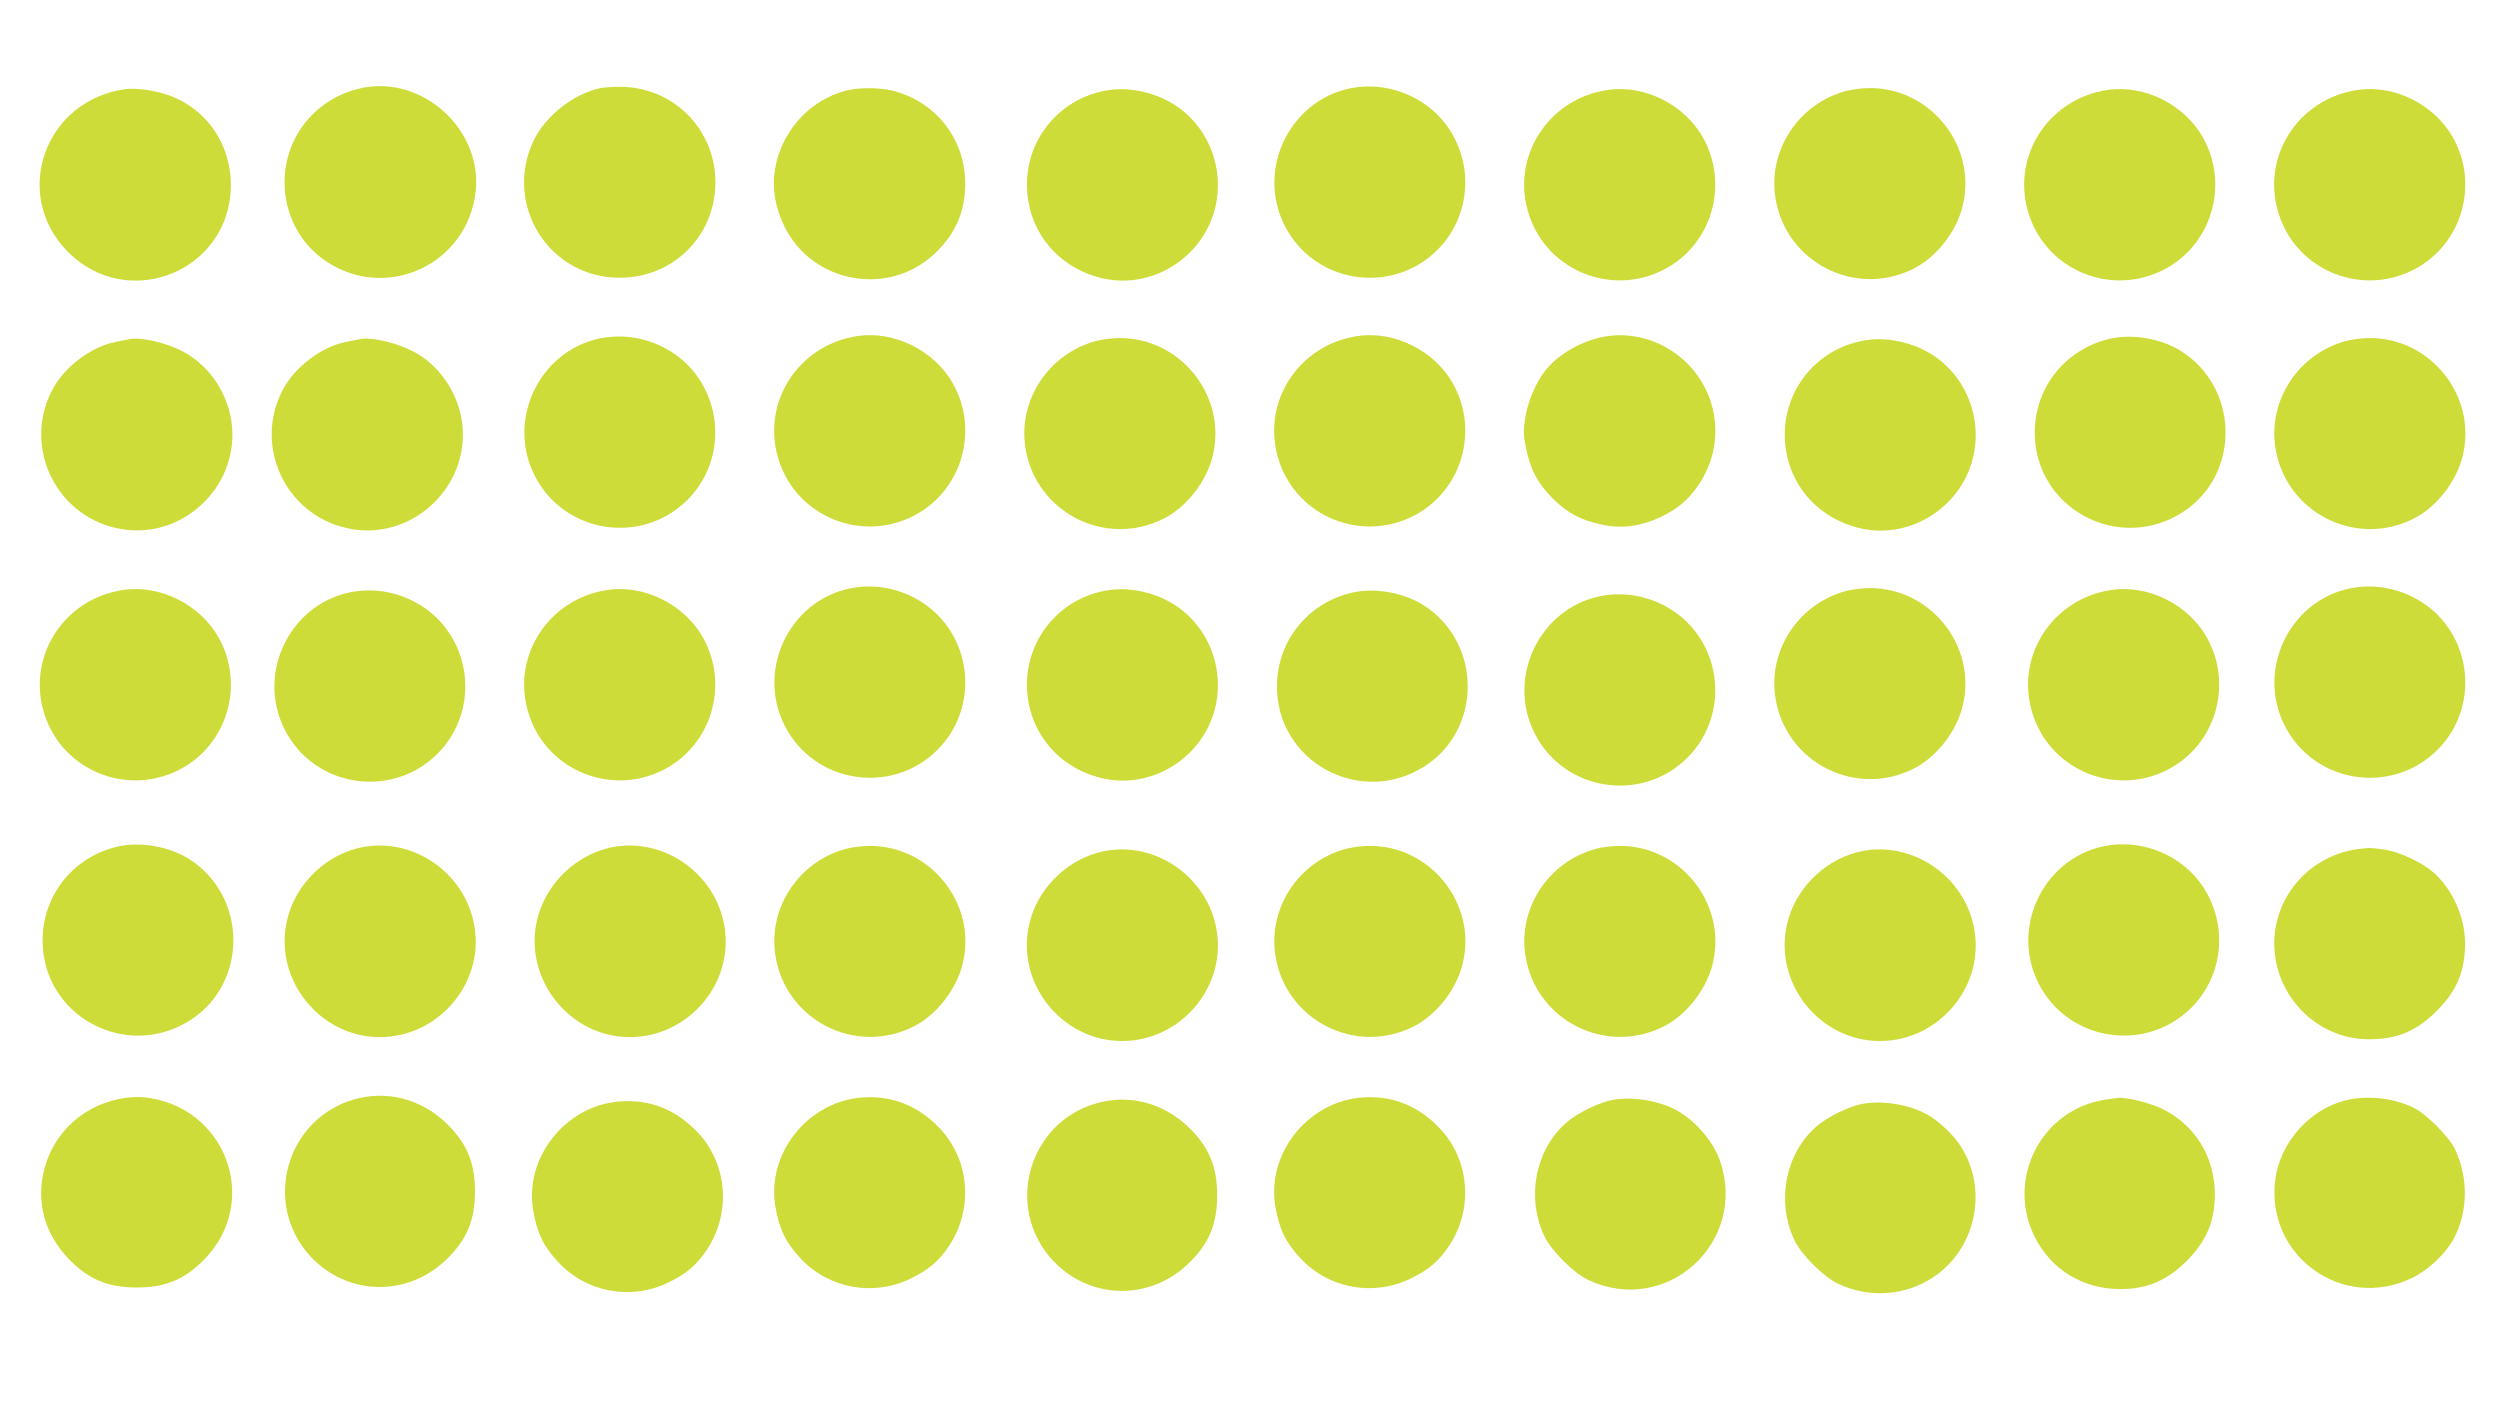
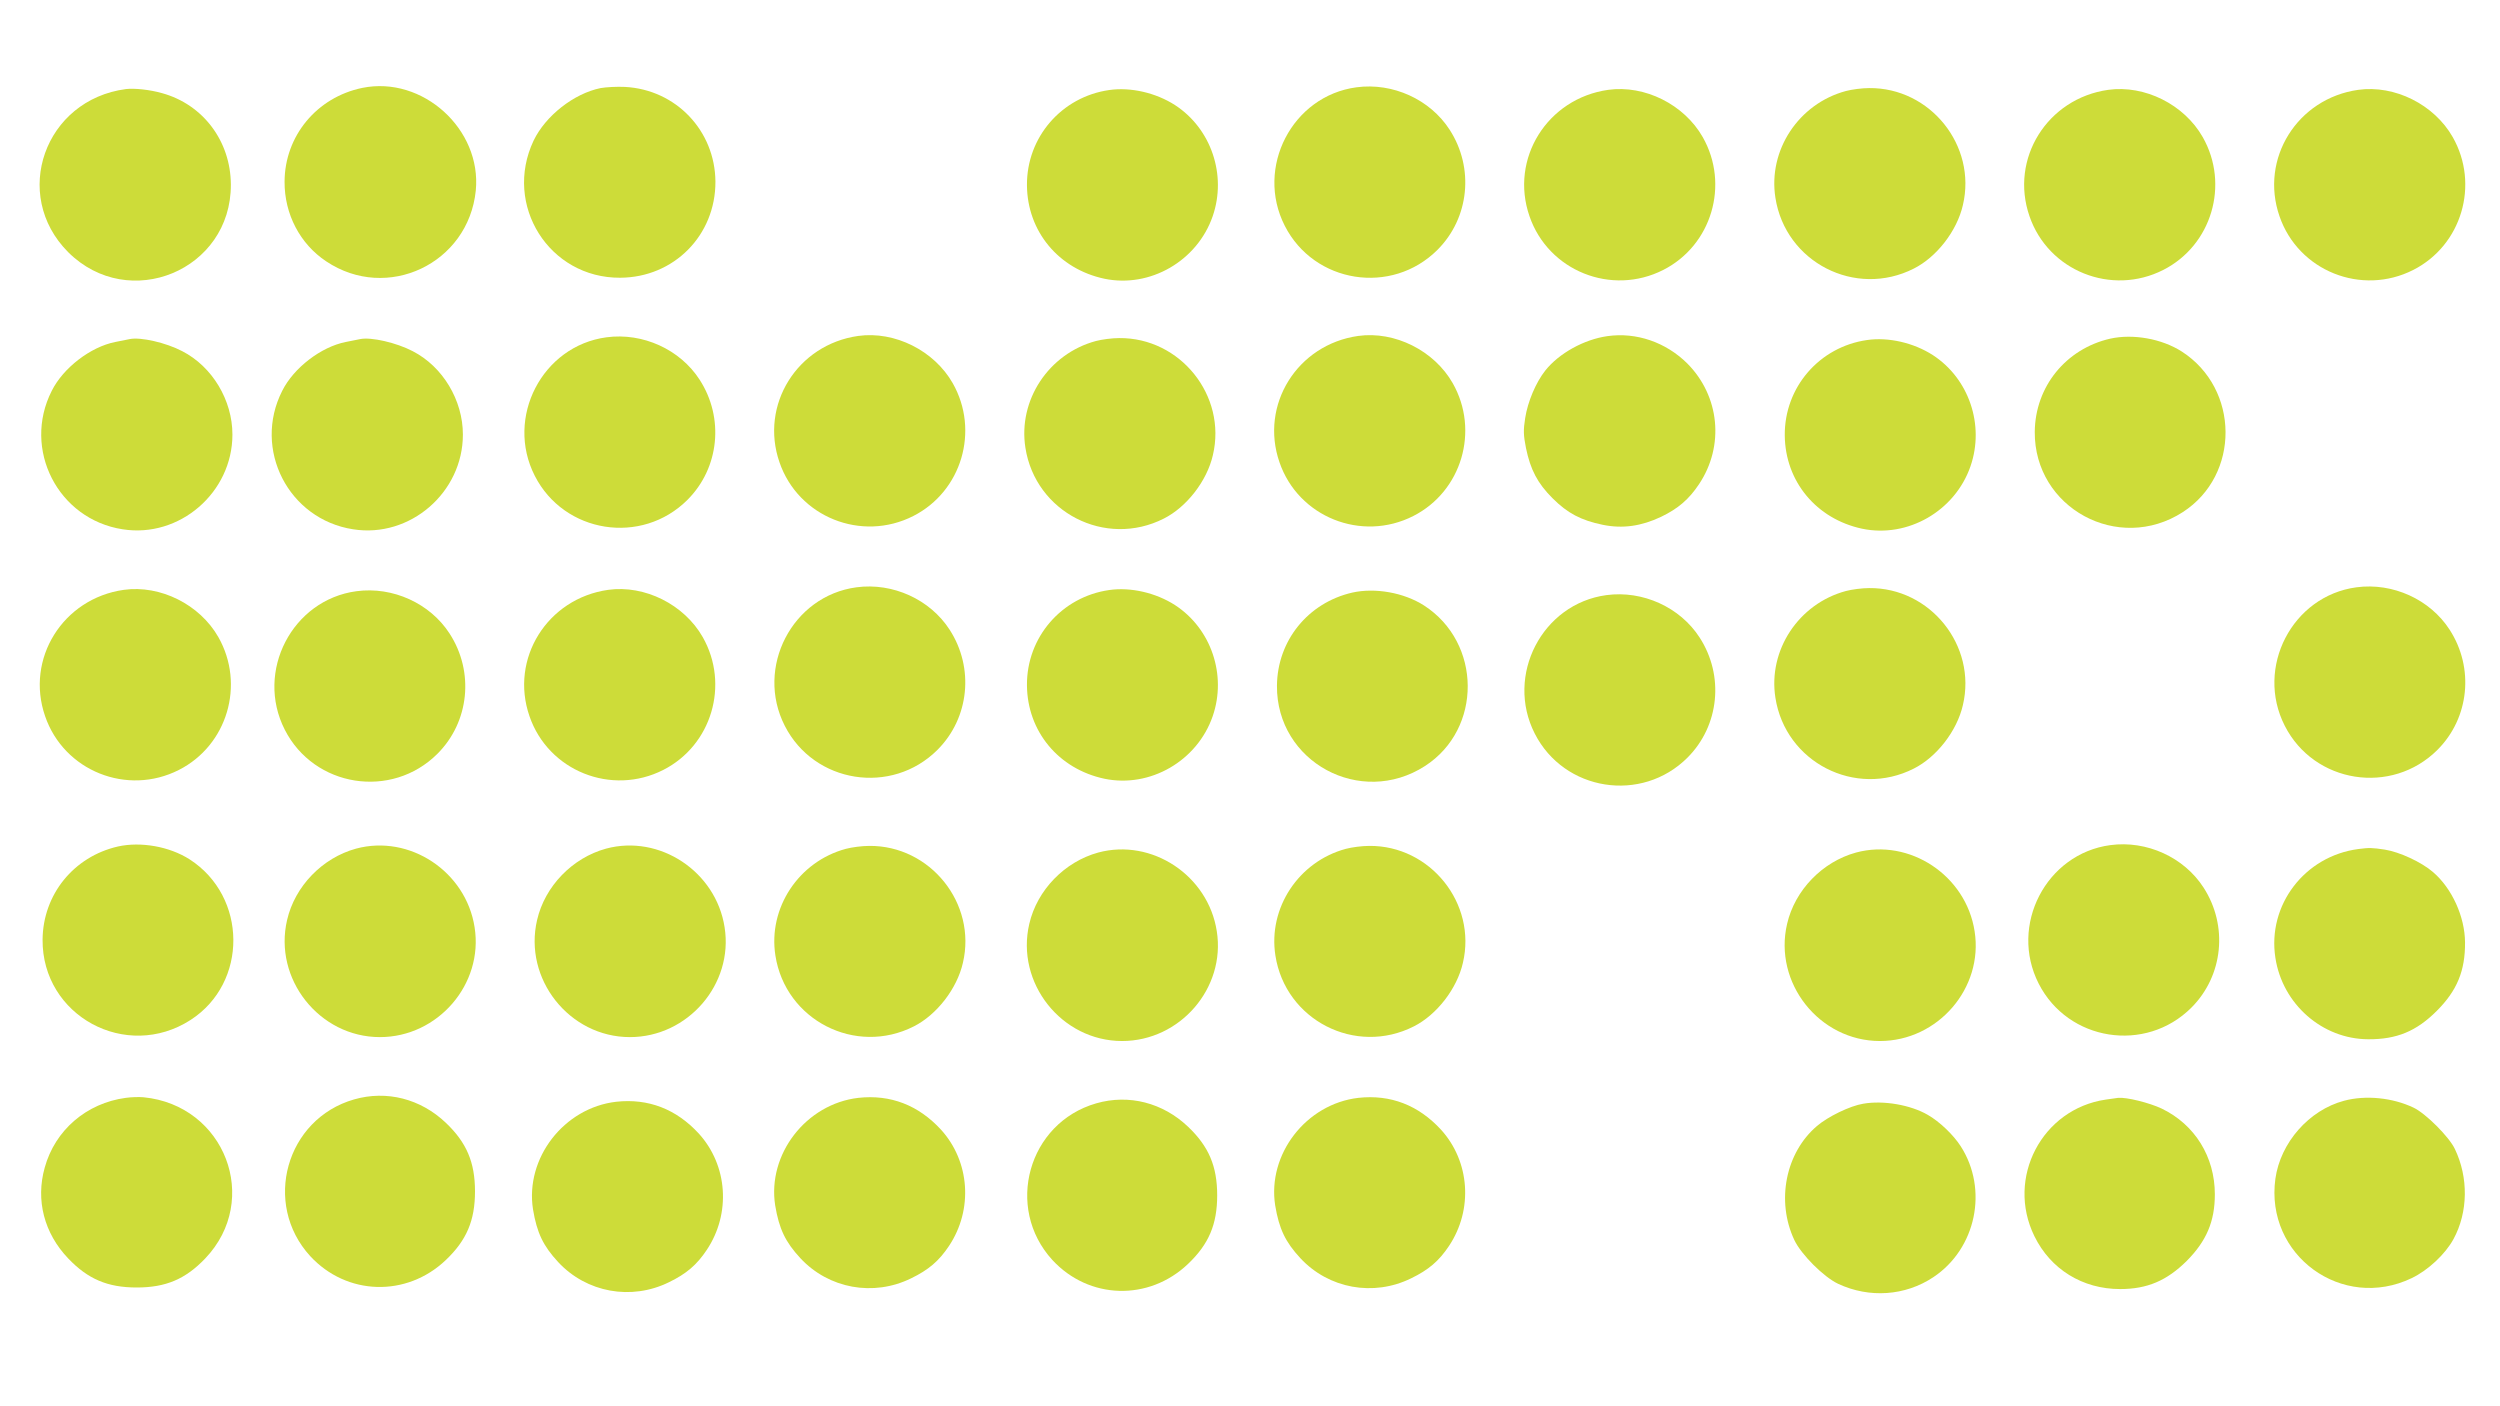
<svg xmlns="http://www.w3.org/2000/svg" version="1.0" width="1280pt" height="720pt" viewBox="0 0 1280 720" preserveAspectRatio="xMidYMid meet">
  <g transform="translate(0,720) scale(0.1,-0.1)" fill="#cddc39" stroke="none">
    <path d="M1855 6750 c-233 -48 -397 -246 -398 -480 -1 -166 79 -319 213 -408 312 -209 728 -12 766 362 31 314 -272 589 -581 526z" />
    <path d="M3075 6749 c-137 -28 -282 -142 -343 -269 -156 -330 80 -704 443 -702 275 1 489 217 488 492 -2 261 -202 471 -463 485 -41 2 -97 -1 -125 -6z" />
    <path d="M6945 6753 c-329 -44 -519 -411 -367 -709 150 -295 547 -358 782 -123 163 163 189 419 62 615 -100 155 -291 242 -477 217z" />
    <path d="M645 6744 c-417 -55 -589 -541 -296 -835 311 -310 835 -93 833 346 -1 222 -142 410 -352 468 -63 18 -141 26 -185 21z" />
-     <path d="M4327 6735 c-186 -51 -327 -209 -359 -402 -16 -97 0 -192 48 -292 143 -292 534 -363 770 -139 106 100 156 215 156 358 0 226 -148 418 -369 475 -69 18 -180 18 -246 0z" />
    <path d="M5679 6739 c-244 -35 -423 -242 -421 -488 2 -236 162 -428 396 -478 234 -49 476 91 555 320 73 211 -8 449 -193 569 -98 63 -227 93 -337 77z" />
    <path d="M8234 6740 c-312 -44 -505 -353 -403 -647 96 -280 420 -410 685 -275 248 126 340 437 202 680 -95 167 -297 268 -484 242z" />
    <path d="M9451 6734 c-242 -65 -399 -303 -361 -546 51 -331 410 -515 709 -363 117 59 221 193 251 325 72 304 -167 602 -480 599 -36 0 -89 -7 -119 -15z" />
    <path d="M10794 6740 c-312 -44 -505 -353 -403 -647 96 -280 420 -410 685 -275 248 126 340 437 202 680 -95 167 -297 268 -484 242z" />
    <path d="M12074 6740 c-312 -44 -505 -353 -403 -647 96 -280 420 -410 685 -275 248 126 340 437 202 680 -95 167 -297 268 -484 242z" />
    <path d="M4394 5480 c-312 -44 -505 -353 -403 -647 96 -280 420 -410 685 -275 248 126 340 437 202 680 -95 167 -297 268 -484 242z" />
    <path d="M6954 5480 c-312 -44 -505 -353 -403 -647 96 -280 420 -410 685 -275 248 126 340 437 202 680 -95 167 -297 268 -484 242z" />
    <path d="M8230 5479 c-120 -17 -248 -88 -318 -176 -49 -62 -90 -160 -103 -243 -10 -63 -9 -88 4 -154 23 -111 59 -180 136 -257 77 -77 146 -113 257 -136 102 -21 198 -7 299 41 87 42 142 89 194 167 131 196 106 451 -60 618 -110 109 -261 161 -409 140z" />
    <path d="M3105 5473 c-329 -44 -519 -411 -367 -709 150 -295 547 -358 782 -123 163 163 189 419 62 615 -100 155 -291 242 -477 217z" />
    <path d="M10804 5466 c-227 -52 -384 -246 -386 -477 -3 -390 428 -624 758 -411 294 190 291 631 -5 822 -103 66 -250 92 -367 66z" />
    <path d="M665 5464 c-11 -2 -45 -9 -75 -15 -126 -25 -266 -132 -325 -250 -152 -299 32 -658 363 -709 291 -46 562 188 562 485 0 176 -103 348 -257 427 -84 44 -213 73 -268 62z" />
    <path d="M1845 5464 c-11 -2 -45 -9 -75 -15 -126 -25 -266 -132 -325 -250 -152 -299 32 -658 363 -709 291 -46 562 188 562 485 0 176 -103 348 -257 427 -84 44 -213 73 -268 62z" />
    <path d="M5611 5454 c-242 -65 -399 -303 -361 -546 51 -331 410 -515 709 -363 117 59 221 193 251 325 72 304 -167 602 -480 599 -36 0 -89 -7 -119 -15z" />
    <path d="M9559 5459 c-244 -35 -423 -242 -421 -488 2 -236 162 -428 396 -478 234 -49 476 91 555 320 73 211 -8 449 -193 569 -98 63 -227 93 -337 77z" />
-     <path d="M12011 5454 c-242 -65 -399 -303 -361 -546 51 -331 410 -515 709 -363 117 59 221 193 251 325 72 304 -167 602 -480 599 -36 0 -89 -7 -119 -15z" />
    <path d="M4385 4193 c-329 -44 -519 -411 -367 -709 150 -295 547 -358 782 -123 163 163 189 419 62 615 -100 155 -291 242 -477 217z" />
    <path d="M12065 4193 c-329 -44 -519 -411 -367 -709 150 -295 547 -358 782 -123 163 163 189 419 62 615 -100 155 -291 242 -477 217z" />
    <path d="M634 4180 c-312 -44 -505 -353 -403 -647 96 -280 420 -410 685 -275 248 126 340 437 202 680 -95 167 -297 268 -484 242z" />
    <path d="M3114 4180 c-312 -44 -505 -353 -403 -647 96 -280 420 -410 685 -275 248 126 340 437 202 680 -95 167 -297 268 -484 242z" />
    <path d="M5679 4179 c-244 -35 -423 -242 -421 -488 2 -236 162 -428 396 -478 234 -49 476 91 555 320 73 211 -8 449 -193 569 -98 63 -227 93 -337 77z" />
    <path d="M9451 4174 c-242 -65 -399 -303 -361 -546 51 -331 410 -515 709 -363 117 59 221 193 251 325 72 304 -167 602 -480 599 -36 0 -89 -7 -119 -15z" />
-     <path d="M10814 4180 c-312 -44 -505 -353 -403 -647 96 -280 420 -410 685 -275 248 126 340 437 202 680 -95 167 -297 268 -484 242z" />
    <path d="M1825 4173 c-329 -44 -519 -411 -367 -709 150 -295 547 -358 782 -123 163 163 189 419 62 615 -100 155 -291 242 -477 217z" />
    <path d="M6924 4166 c-227 -52 -384 -246 -386 -477 -3 -390 428 -624 758 -411 294 190 291 631 -5 822 -103 66 -250 92 -367 66z" />
    <path d="M8225 4153 c-329 -44 -519 -411 -367 -709 150 -295 547 -358 782 -123 163 163 189 419 62 615 -100 155 -291 242 -477 217z" />
    <path d="M604 2866 c-227 -52 -384 -246 -386 -477 -3 -390 428 -624 758 -411 294 190 291 631 -5 822 -103 66 -250 92 -367 66z" />
    <path d="M10805 2873 c-329 -44 -519 -411 -367 -709 150 -295 547 -358 782 -123 163 163 189 419 62 615 -100 155 -291 242 -477 217z" />
    <path d="M1823 2855 c-172 -47 -313 -192 -353 -365 -71 -302 165 -600 475 -600 297 0 531 271 485 562 -44 286 -333 477 -607 403z" />
    <path d="M3103 2855 c-172 -47 -313 -192 -353 -365 -71 -302 165 -600 475 -600 297 0 531 271 485 562 -44 286 -333 477 -607 403z" />
    <path d="M4331 2854 c-242 -65 -399 -303 -361 -546 51 -331 410 -515 709 -363 117 59 221 193 251 325 72 304 -167 602 -480 599 -36 0 -89 -7 -119 -15z" />
-     <path d="M6891 2854 c-242 -65 -399 -303 -361 -546 51 -331 410 -515 709 -363 117 59 221 193 251 325 72 304 -167 602 -480 599 -36 0 -89 -7 -119 -15z" />
-     <path d="M8171 2854 c-242 -65 -399 -303 -361 -546 51 -331 410 -515 709 -363 117 59 221 193 251 325 72 304 -167 602 -480 599 -36 0 -89 -7 -119 -15z" />
+     <path d="M6891 2854 c-242 -65 -399 -303 -361 -546 51 -331 410 -515 709 -363 117 59 221 193 251 325 72 304 -167 602 -480 599 -36 0 -89 -7 -119 -15" />
    <path d="M12075 2853 c-275 -36 -467 -287 -425 -557 36 -237 240 -416 475 -417 146 -1 247 41 351 145 104 104 146 205 145 351 -1 132 -67 277 -164 360 -59 51 -171 103 -247 115 -66 10 -80 10 -135 3z" />
    <path d="M5623 2835 c-172 -47 -313 -192 -353 -365 -71 -302 165 -600 475 -600 297 0 531 271 485 562 -44 286 -333 477 -607 403z" />
    <path d="M9503 2835 c-172 -47 -313 -192 -353 -365 -71 -302 165 -600 475 -600 297 0 531 271 485 562 -44 286 -333 477 -607 403z" />
    <path d="M644 1579 c-201 -27 -362 -165 -415 -357 -47 -167 -3 -336 120 -465 101 -106 202 -149 351 -149 149 0 250 43 351 149 286 300 101 784 -316 825 -22 2 -63 1 -91 -3z" />
    <path d="M1813 1571 c-349 -100 -470 -534 -225 -802 187 -203 494 -212 695 -20 106 101 149 202 149 351 0 149 -43 250 -149 351 -129 123 -303 168 -470 120z" />
    <path d="M4395 1579 c-268 -31 -467 -289 -426 -551 20 -120 52 -187 129 -270 145 -156 374 -198 567 -103 89 43 143 89 194 166 124 186 107 432 -41 595 -116 126 -259 181 -423 163z" />
    <path d="M6955 1579 c-268 -31 -467 -289 -426 -551 20 -120 52 -187 129 -270 145 -156 374 -198 567 -103 89 43 143 89 194 166 124 186 107 432 -41 595 -116 126 -259 181 -423 163z" />
-     <path d="M8260 1569 c-68 -11 -181 -66 -237 -114 -161 -137 -210 -384 -116 -584 35 -74 150 -189 224 -224 402 -189 822 194 674 614 -34 94 -121 197 -215 251 -88 51 -226 75 -330 57z" />
    <path d="M10781 1570 c-326 -48 -511 -401 -365 -699 83 -170 247 -271 439 -271 139 0 239 43 341 144 101 102 144 202 144 341 0 192 -102 357 -272 439 -63 30 -181 59 -223 55 -5 -1 -34 -5 -64 -9z" />
    <path d="M12001 1564 c-179 -48 -325 -214 -351 -399 -54 -392 342 -680 698 -509 85 41 172 123 214 200 75 138 77 315 7 461 -29 62 -150 183 -212 212 -107 51 -245 65 -356 35z" />
    <path d="M3155 1559 c-268 -31 -467 -289 -426 -551 20 -120 52 -187 129 -270 145 -156 374 -198 567 -103 89 43 143 89 194 166 124 186 107 432 -41 595 -116 126 -259 181 -423 163z" />
    <path d="M5613 1551 c-349 -100 -470 -534 -225 -802 187 -203 494 -212 695 -20 106 101 149 202 149 351 0 149 -43 250 -149 351 -129 123 -303 168 -470 120z" />
    <path d="M9540 1549 c-68 -11 -181 -66 -237 -114 -161 -137 -210 -384 -116 -584 35 -74 150 -189 224 -224 160 -75 344 -62 488 34 219 146 282 449 140 670 -37 58 -109 127 -169 161 -88 51 -226 75 -330 57z" />
  </g>
</svg>